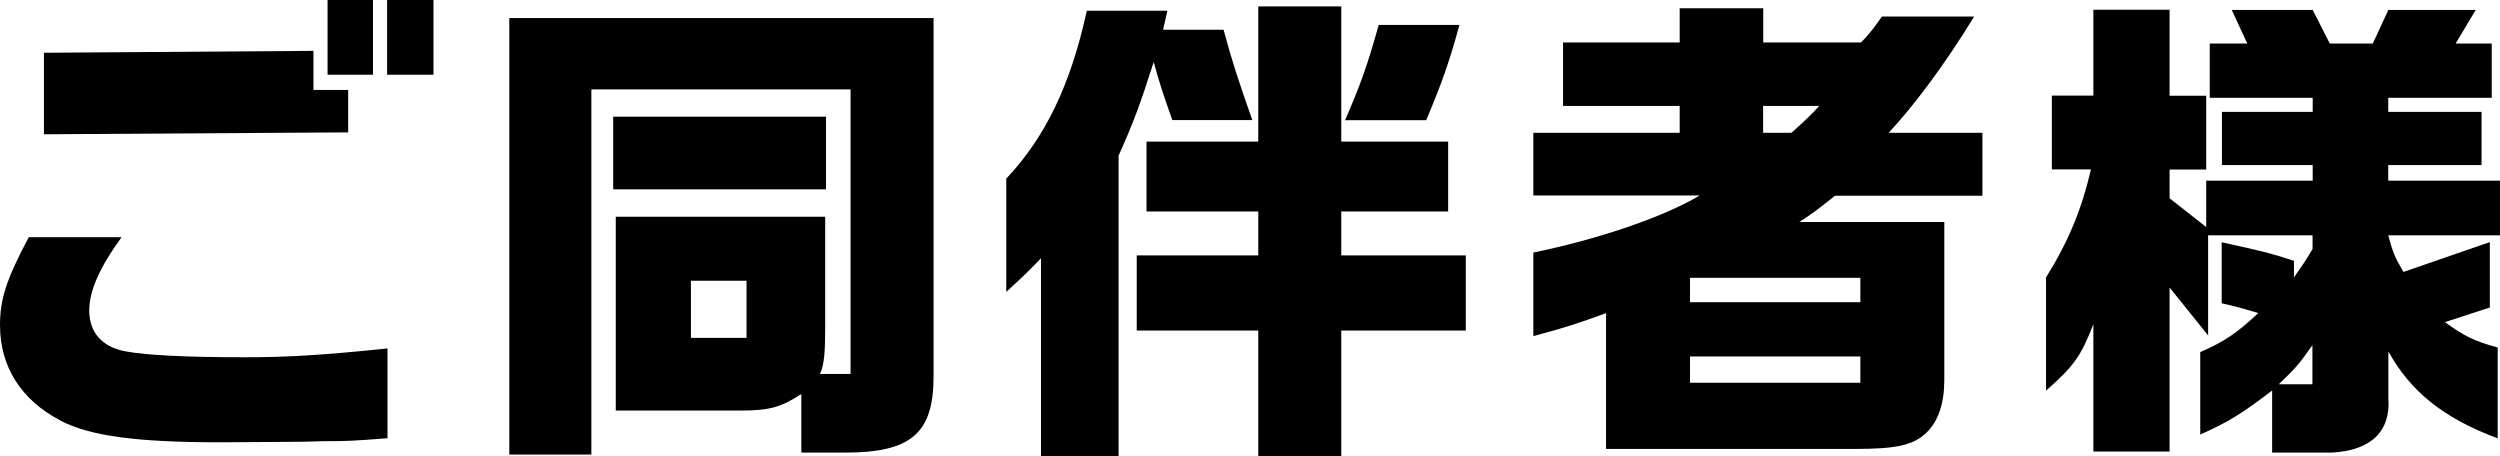
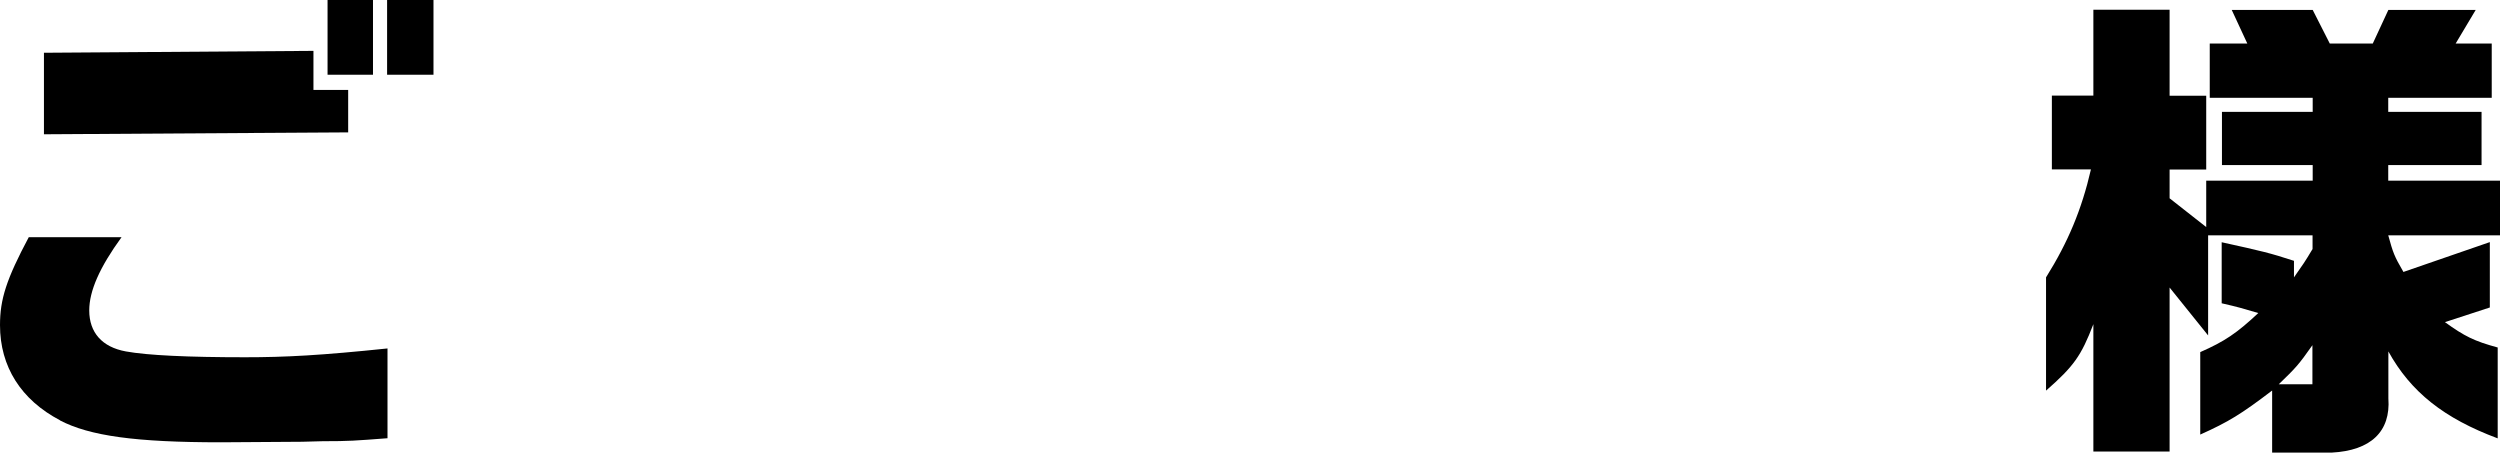
<svg xmlns="http://www.w3.org/2000/svg" id="_レイヤー_2" data-name="レイヤー_2" viewBox="0 0 184.32 33.62">
  <g id="_デザイン" data-name="デザイン">
    <g>
      <path d="M4.43,30.99c-2.88-1.51-4.43-3.96-4.43-7.02,0-1.91.47-3.38,2.12-6.48h6.84c-1.62,2.23-2.38,3.96-2.38,5.4,0,1.62.94,2.7,2.7,3.02,1.58.29,4.61.43,8.78.43,2.99,0,5.62-.14,10.51-.65v6.62c-2.38.18-2.81.22-4.79.22l-1.51.04-5.98.04c-6.3,0-9.68-.47-11.88-1.62ZM3.24,3.89l19.87-.14v2.88h2.56v3.13l-22.43.14V3.89ZM24.15,0h3.35v5.51h-3.35V0ZM28.54,0h3.42v5.51h-3.42V0Z" />
-       <path d="M37.55,1.33h31.28v26.42c0,4.21-1.66,5.62-6.55,5.62h-3.2v-4.32c-1.48.97-2.34,1.22-4.5,1.22h-9.18v-14.29h15.44v8.03c0,1.66-.04,2.95-.4,3.56h2.27V6.59h-19.11v26.92h-6.05V1.33ZM45.21,8.6h15.69v5.36h-15.69v-5.36ZM55.04,24.91v-4.21h-4.1v4.21h4.1Z" />
-       <path d="M76.75,19.04c-.97,1.01-1.19,1.22-2.56,2.48v-8.35c2.92-3.1,4.75-6.95,5.94-12.38h5.94l-.32,1.4h4.46c.65,2.41,1.12,3.82,2.12,6.66h-5.9c-.68-1.94-.94-2.7-1.37-4.28-1.01,3.17-1.48,4.43-2.59,6.91v22.14h-5.72v-14.58ZM92.77,24.37h-8.96v-5.54h8.96v-3.24h-8.24v-5.15h8.24V.47h6.12v9.97h7.88v5.15h-7.88v3.24h9.18v5.54h-9.18v9.25h-6.12v-9.25ZM101.66,1.84h5.94c-.72,2.63-1.26,4.21-2.45,7.02h-5.98c1.15-2.66,1.62-3.96,2.48-7.02Z" />
-       <path d="M113.04,9.79h10.8v-1.98h-8.6V3.13h8.6V.61h6.16v2.52h7.2c.58-.54,1.12-1.3,1.55-1.91h6.8c-2.2,3.6-4.46,6.59-6.3,8.57h6.91v4.64h-10.87c-.9.72-1.62,1.3-2.63,1.94h10.69v11.66c0,1.66-.43,3.06-1.37,3.92-.97.9-2.27,1.15-5.25,1.15h-18.32v-10.01c-2.2.79-2.92,1.04-5.36,1.69v-6.16c4.39-.9,9.36-2.48,12.27-4.21h-12.27v-4.64ZM137.16,22.28v-1.8h-12.56v1.8h12.56ZM137.16,28.22v-1.94h-12.56v1.94h12.56ZM129.99,7.81v1.98h2.09c.65-.58,1.48-1.33,2.05-1.98h-4.14Z" />
      <path d="M167.51,28.8c-2.27,1.73-3.2,2.3-5.29,3.24v-6.08c1.8-.79,2.7-1.4,4.28-2.88-1.22-.36-1.44-.43-2.7-.72v-4.5c2.95.65,3.56.79,5.33,1.37v1.22c.68-.97.79-1.12,1.37-2.09v-1.01h-7.7v7.38l-2.84-3.53v12.09h-5.62v-9.39c-.9,2.34-1.44,3.1-3.49,4.9v-8.35c1.62-2.59,2.63-5,3.31-7.96h-2.88v-5.44h3.06V.72h5.62v6.34h2.7v5.44h-2.7v2.12l2.7,2.12v-3.42h7.85v-1.15h-6.69v-3.92h6.69v-1.04h-7.59v-4h2.77l-1.15-2.48h5.97l1.26,2.48h3.17l1.15-2.48h6.44l-1.48,2.48h2.66v4h-7.63v1.04h6.88v3.92h-6.88v1.15h8.24v4.03h-8.24c.36,1.3.43,1.51,1.12,2.7l6.37-2.2v4.82l-3.31,1.08c1.44,1.04,2.16,1.4,3.89,1.87v6.7c-3.96-1.48-6.41-3.42-8.06-6.41v3.46c.18,2.45-1.3,3.85-4.18,4h-4.39v-4.57ZM170.49,28.33v-2.88c-1.04,1.48-1.22,1.66-2.48,2.88h2.48Z" />
    </g>
  </g>
</svg>